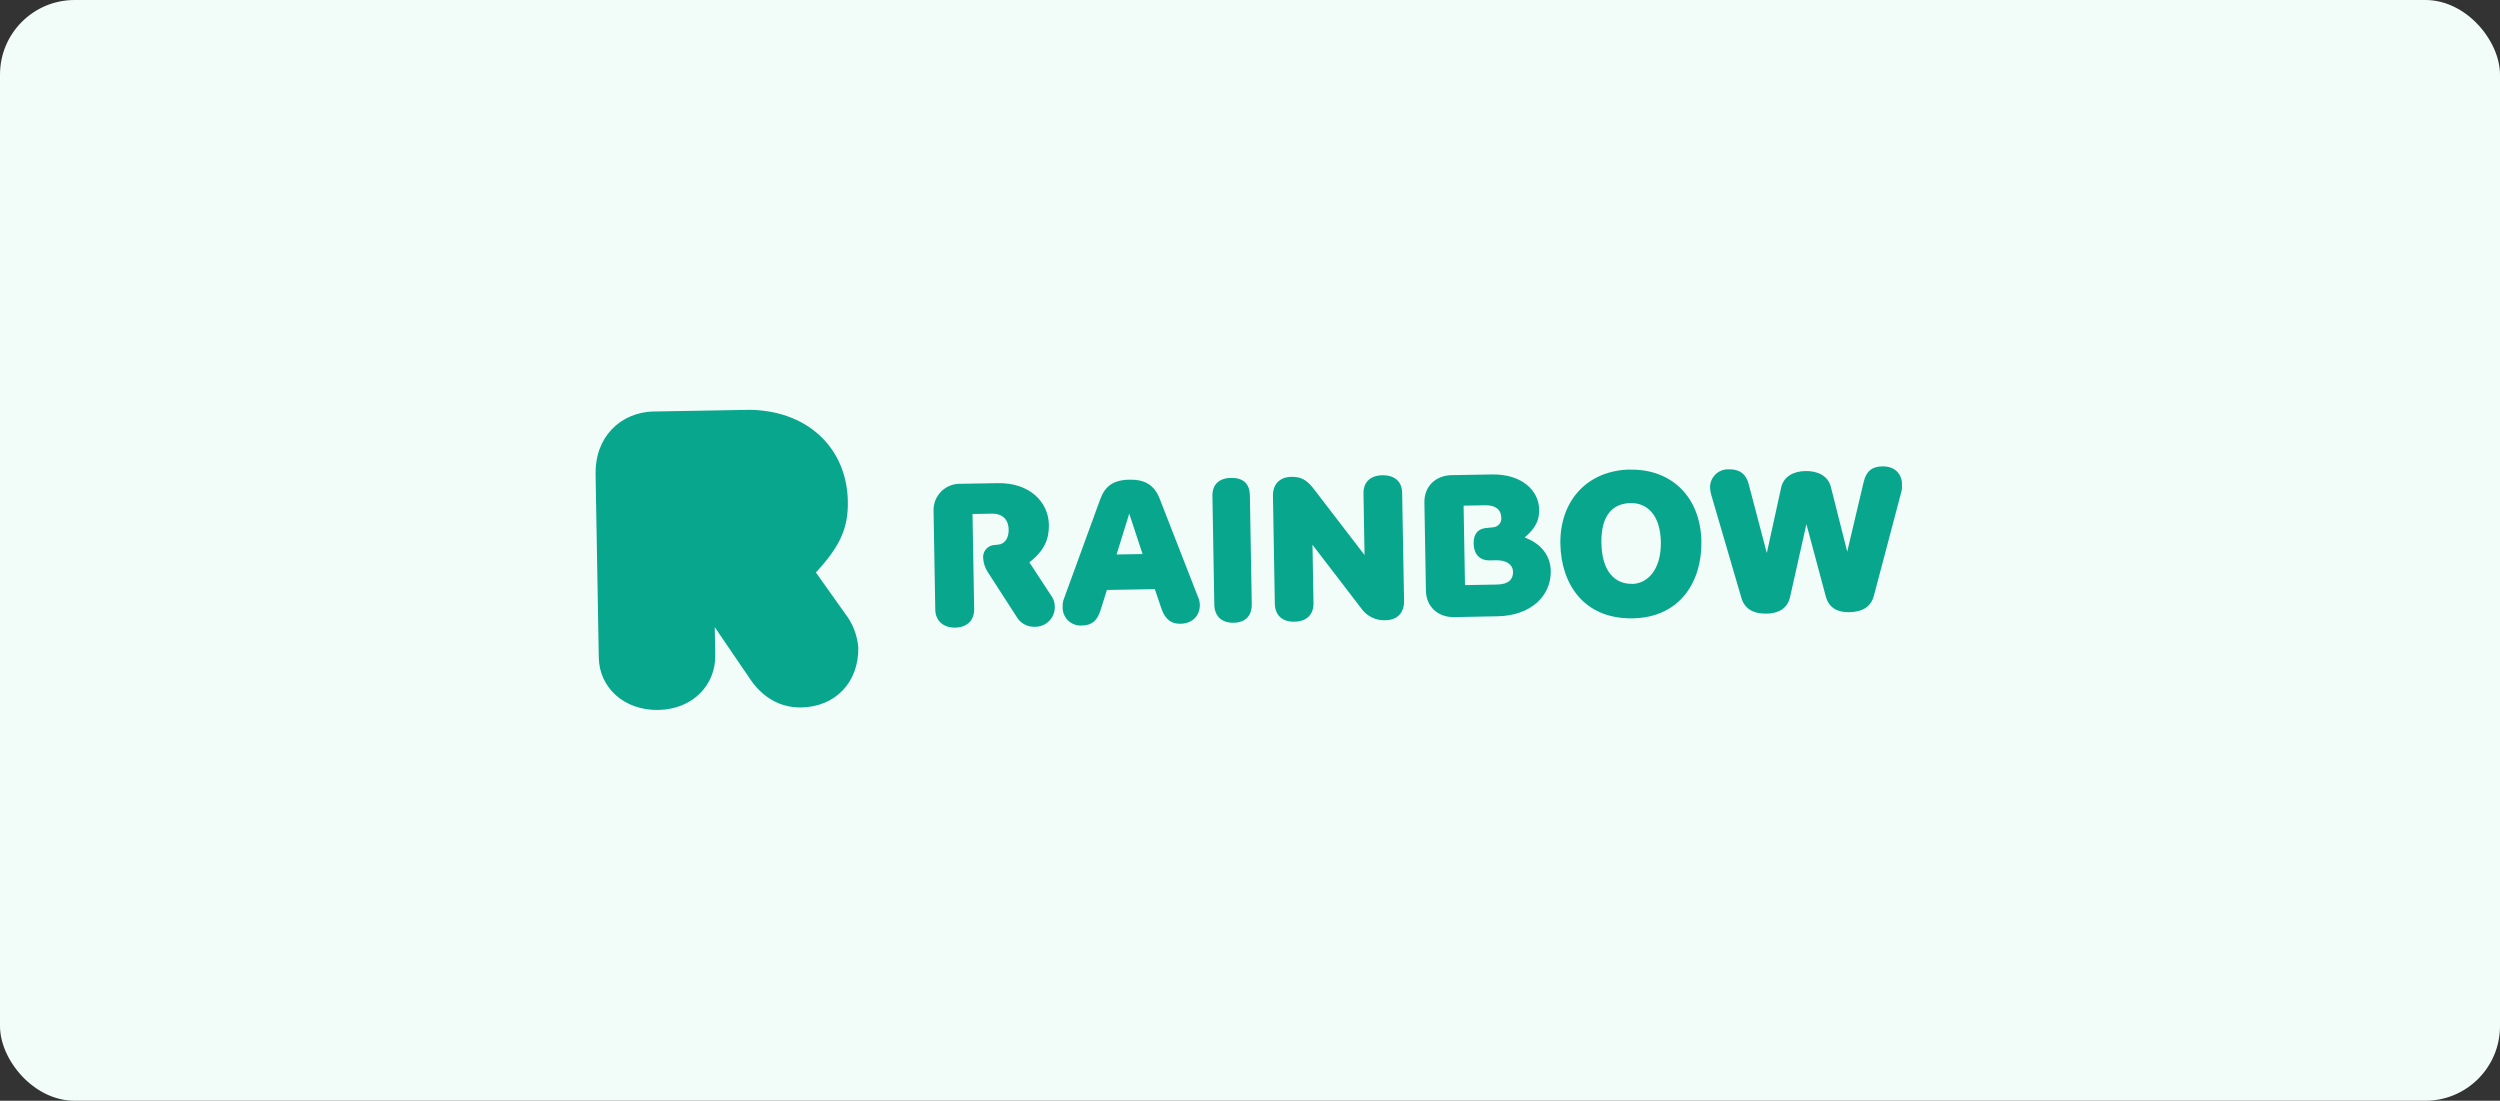
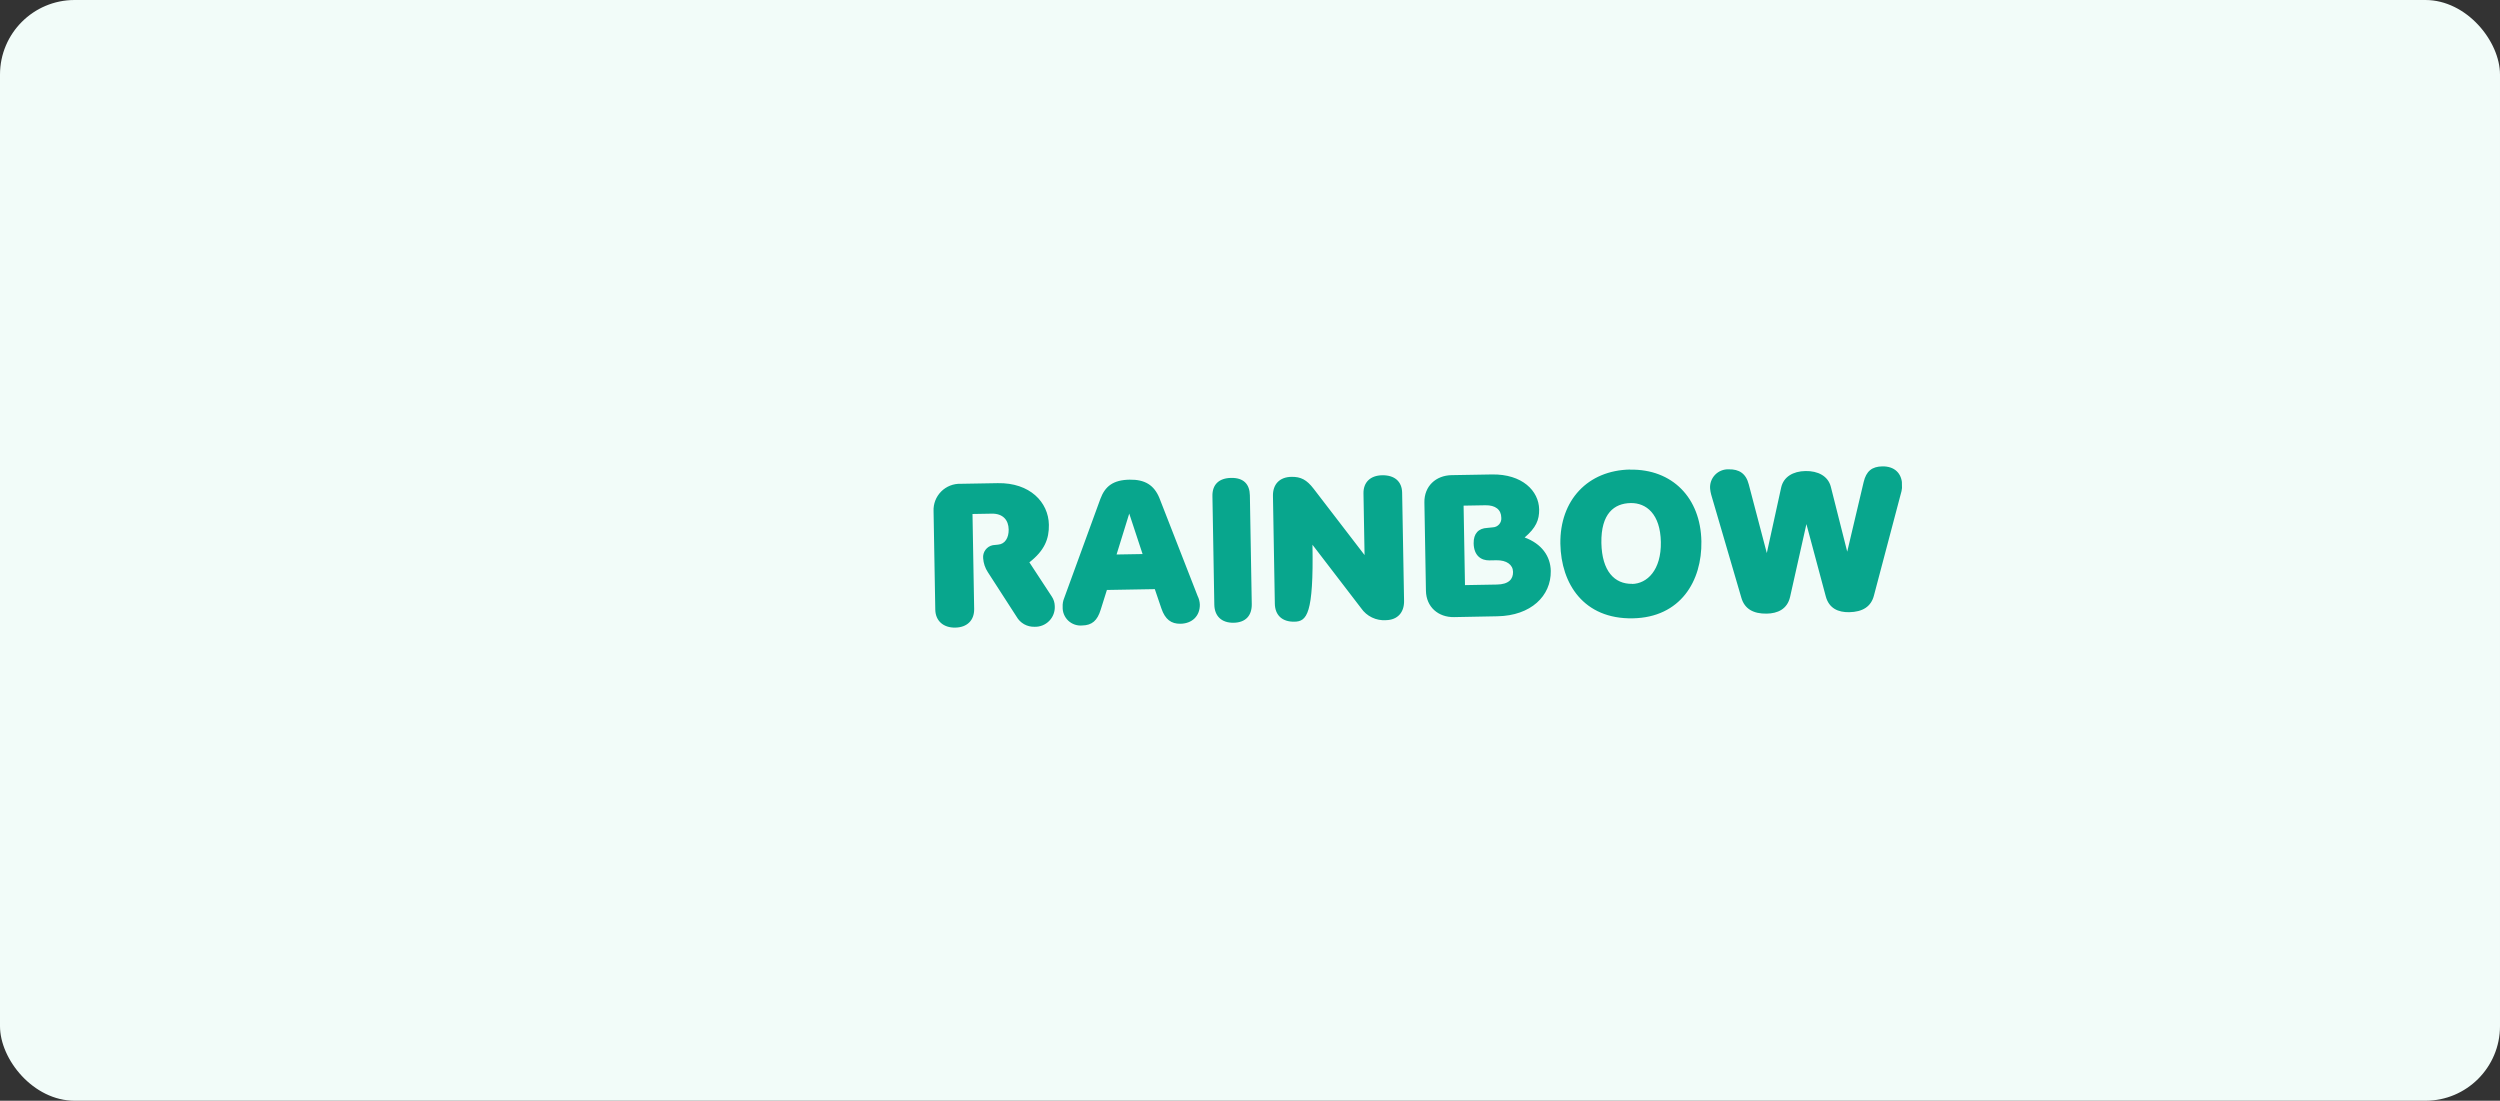
<svg xmlns="http://www.w3.org/2000/svg" width="268" height="118" viewBox="0 0 268 118" fill="none">
  <rect x="0" y="0" width="268" height="118" fill="#333333" stroke="none" />
  <rect width="268" height="118" rx="8" fill="#F2FCF9" />
  <g clip-path="url(#clip0_3891_438)">
-     <path d="M104.252 55.1L104.43 65.274C104.451 66.5 103.674 67.258 102.406 67.28C101.138 67.302 100.283 66.564 100.262 65.347L100.078 54.795C100.061 54.407 100.124 54.021 100.264 53.659C100.404 53.298 100.618 52.969 100.891 52.693C101.165 52.418 101.492 52.202 101.854 52.059C102.215 51.916 102.602 51.849 102.99 51.863L106.961 51.794C110.402 51.733 112.398 53.831 112.441 56.258C112.467 57.787 111.963 59.026 110.349 60.283L112.753 63.95C112.954 64.253 113.064 64.607 113.071 64.97C113.088 65.261 113.045 65.554 112.942 65.828C112.84 66.102 112.682 66.351 112.477 66.56C112.272 66.77 112.026 66.934 111.754 67.042C111.481 67.151 111.19 67.202 110.897 67.191C110.506 67.202 110.119 67.106 109.779 66.913C109.44 66.72 109.159 66.438 108.969 66.097L105.898 61.339C105.603 60.892 105.43 60.376 105.394 59.842C105.362 59.522 105.45 59.202 105.641 58.944C105.832 58.685 106.113 58.507 106.429 58.444L107.005 58.383C107.731 58.323 108.146 57.661 108.13 56.759C108.113 55.758 107.523 55.043 106.318 55.064L104.252 55.1ZM128.381 63.879C128.525 64.165 128.608 64.48 128.622 64.801C128.643 66.026 127.804 66.845 126.548 66.867C125.544 66.884 124.907 66.395 124.508 65.247L123.796 63.155L118.66 63.244L117.994 65.361C117.638 66.522 117.066 67.032 116.012 67.051C115.739 67.076 115.463 67.042 115.204 66.952C114.945 66.862 114.709 66.718 114.51 66.529C114.312 66.34 114.157 66.111 114.054 65.857C113.952 65.603 113.906 65.331 113.918 65.057C113.901 64.74 113.955 64.423 114.076 64.128L117.96 53.481C118.466 52.121 119.335 51.451 121.086 51.421C122.741 51.392 123.708 52.002 124.281 53.371L128.381 63.879ZM119.696 59.442L122.485 59.394L121.054 55.055L119.696 59.442ZM134.189 64.755C134.21 65.98 133.544 66.737 132.248 66.759C130.952 66.782 130.197 66.042 130.175 64.825L129.972 53.173C129.951 51.968 130.646 51.254 131.977 51.231C133.308 51.207 133.965 51.898 133.986 53.103L134.189 64.755ZM150.516 64.418C150.537 65.644 149.824 66.46 148.576 66.482C148.059 66.519 147.541 66.419 147.074 66.194C146.607 65.97 146.207 65.627 145.914 65.2L140.697 58.398L140.806 64.639C140.828 65.865 140.09 66.623 138.759 66.646C137.427 66.669 136.683 65.929 136.662 64.712L136.46 53.159C136.439 51.906 137.18 51.14 138.436 51.118C139.44 51.1 140.073 51.416 140.83 52.404L146.281 59.502L146.165 52.891C146.144 51.685 146.922 50.97 148.166 50.948C149.498 50.925 150.288 51.613 150.309 52.818L150.516 64.418ZM155.877 66.154C154.194 66.183 152.89 65.079 152.86 63.325L152.695 53.868C152.664 52.115 153.928 50.966 155.611 50.936L159.929 50.861C163.196 50.804 164.963 52.63 164.997 54.608C165.017 55.734 164.656 56.584 163.442 57.618C165.263 58.288 166.215 59.624 166.243 61.204C166.289 63.883 164.113 66.002 160.522 66.065L155.877 66.154ZM156.897 54.205L157.046 62.724L160.463 62.664C161.743 62.642 162.211 62.082 162.198 61.306C162.184 60.529 161.496 60.041 160.418 60.06L159.663 60.073C158.786 60.088 157.999 59.574 157.975 58.246C157.957 57.194 158.497 56.633 159.428 56.593L160.028 56.531C160.158 56.527 160.285 56.495 160.402 56.44C160.52 56.384 160.624 56.305 160.71 56.208C160.795 56.11 160.859 55.996 160.899 55.873C160.938 55.749 160.952 55.619 160.939 55.49C160.924 54.635 160.314 54.145 159.232 54.164L156.897 54.205ZM174.747 50.346C179.27 50.267 182.308 53.367 182.389 58.033C182.463 62.269 180.161 66.195 175.025 66.285C169.775 66.376 167.346 62.584 167.271 58.297C167.201 53.623 170.212 50.413 174.759 50.334L174.747 50.346ZM174.961 62.6C176.569 62.572 178.096 61.115 178.044 58.108C177.991 55.102 176.485 53.899 174.809 53.928C173.052 53.959 171.612 55.036 171.668 58.22C171.732 61.214 173.064 62.622 174.973 62.588L174.961 62.6ZM200.89 63.827C200.587 65.034 199.664 65.602 198.234 65.627C197.08 65.647 196.066 65.239 195.719 63.917L193.647 56.181L191.898 63.984C191.594 65.317 190.546 65.761 189.393 65.782C187.959 65.807 187.013 65.271 186.672 64.075L183.44 53.028C183.385 52.824 183.347 52.615 183.326 52.404C183.301 52.131 183.335 51.856 183.426 51.597C183.516 51.338 183.661 51.102 183.851 50.903C184.041 50.705 184.271 50.55 184.526 50.448C184.781 50.345 185.055 50.299 185.329 50.311C186.431 50.292 187.17 50.756 187.468 51.929L189.402 59.29L190.939 52.271C191.196 51.111 192.217 50.518 193.548 50.495C194.879 50.472 195.968 51.028 196.264 52.178L198.022 59.139L199.781 51.687C200.06 50.499 200.68 50.016 201.786 49.996C203.07 49.974 203.885 50.713 203.908 51.989C203.91 52.209 203.888 52.429 203.844 52.645L200.89 63.827Z" fill="#08A68D" />
-     <path d="M90.564 65.734C91.392 66.787 91.895 68.059 92.01 69.394C92.075 73.101 89.585 75.774 85.891 75.838C83.604 75.878 81.727 74.729 80.437 72.828L76.62 67.23L76.673 70.237C76.728 73.421 74.265 76.041 70.571 76.106C66.877 76.17 64.246 73.686 64.19 70.506L63.846 50.804C63.779 46.923 66.445 44.169 70.163 44.104L79.909 43.934C86.391 43.821 90.786 47.902 90.888 53.742C90.939 56.673 90.016 58.593 87.464 61.369L90.564 65.734Z" fill="#08A68D" />
+     <path d="M104.252 55.1L104.43 65.274C104.451 66.5 103.674 67.258 102.406 67.28C101.138 67.302 100.283 66.564 100.262 65.347L100.078 54.795C100.061 54.407 100.124 54.021 100.264 53.659C100.404 53.298 100.618 52.969 100.891 52.693C101.165 52.418 101.492 52.202 101.854 52.059C102.215 51.916 102.602 51.849 102.99 51.863L106.961 51.794C110.402 51.733 112.398 53.831 112.441 56.258C112.467 57.787 111.963 59.026 110.349 60.283L112.753 63.95C112.954 64.253 113.064 64.607 113.071 64.97C113.088 65.261 113.045 65.554 112.942 65.828C112.84 66.102 112.682 66.351 112.477 66.56C112.272 66.77 112.026 66.934 111.754 67.042C111.481 67.151 111.19 67.202 110.897 67.191C110.506 67.202 110.119 67.106 109.779 66.913C109.44 66.72 109.159 66.438 108.969 66.097L105.898 61.339C105.603 60.892 105.43 60.376 105.394 59.842C105.362 59.522 105.45 59.202 105.641 58.944C105.832 58.685 106.113 58.507 106.429 58.444L107.005 58.383C107.731 58.323 108.146 57.661 108.13 56.759C108.113 55.758 107.523 55.043 106.318 55.064L104.252 55.1ZM128.381 63.879C128.525 64.165 128.608 64.48 128.622 64.801C128.643 66.026 127.804 66.845 126.548 66.867C125.544 66.884 124.907 66.395 124.508 65.247L123.796 63.155L118.66 63.244L117.994 65.361C117.638 66.522 117.066 67.032 116.012 67.051C115.739 67.076 115.463 67.042 115.204 66.952C114.945 66.862 114.709 66.718 114.51 66.529C114.312 66.34 114.157 66.111 114.054 65.857C113.952 65.603 113.906 65.331 113.918 65.057C113.901 64.74 113.955 64.423 114.076 64.128L117.96 53.481C118.466 52.121 119.335 51.451 121.086 51.421C122.741 51.392 123.708 52.002 124.281 53.371L128.381 63.879ZM119.696 59.442L122.485 59.394L121.054 55.055L119.696 59.442ZM134.189 64.755C134.21 65.98 133.544 66.737 132.248 66.759C130.952 66.782 130.197 66.042 130.175 64.825L129.972 53.173C129.951 51.968 130.646 51.254 131.977 51.231C133.308 51.207 133.965 51.898 133.986 53.103L134.189 64.755ZM150.516 64.418C150.537 65.644 149.824 66.46 148.576 66.482C148.059 66.519 147.541 66.419 147.074 66.194C146.607 65.97 146.207 65.627 145.914 65.2L140.697 58.398C140.828 65.865 140.09 66.623 138.759 66.646C137.427 66.669 136.683 65.929 136.662 64.712L136.46 53.159C136.439 51.906 137.18 51.14 138.436 51.118C139.44 51.1 140.073 51.416 140.83 52.404L146.281 59.502L146.165 52.891C146.144 51.685 146.922 50.97 148.166 50.948C149.498 50.925 150.288 51.613 150.309 52.818L150.516 64.418ZM155.877 66.154C154.194 66.183 152.89 65.079 152.86 63.325L152.695 53.868C152.664 52.115 153.928 50.966 155.611 50.936L159.929 50.861C163.196 50.804 164.963 52.63 164.997 54.608C165.017 55.734 164.656 56.584 163.442 57.618C165.263 58.288 166.215 59.624 166.243 61.204C166.289 63.883 164.113 66.002 160.522 66.065L155.877 66.154ZM156.897 54.205L157.046 62.724L160.463 62.664C161.743 62.642 162.211 62.082 162.198 61.306C162.184 60.529 161.496 60.041 160.418 60.06L159.663 60.073C158.786 60.088 157.999 59.574 157.975 58.246C157.957 57.194 158.497 56.633 159.428 56.593L160.028 56.531C160.158 56.527 160.285 56.495 160.402 56.44C160.52 56.384 160.624 56.305 160.71 56.208C160.795 56.11 160.859 55.996 160.899 55.873C160.938 55.749 160.952 55.619 160.939 55.49C160.924 54.635 160.314 54.145 159.232 54.164L156.897 54.205ZM174.747 50.346C179.27 50.267 182.308 53.367 182.389 58.033C182.463 62.269 180.161 66.195 175.025 66.285C169.775 66.376 167.346 62.584 167.271 58.297C167.201 53.623 170.212 50.413 174.759 50.334L174.747 50.346ZM174.961 62.6C176.569 62.572 178.096 61.115 178.044 58.108C177.991 55.102 176.485 53.899 174.809 53.928C173.052 53.959 171.612 55.036 171.668 58.22C171.732 61.214 173.064 62.622 174.973 62.588L174.961 62.6ZM200.89 63.827C200.587 65.034 199.664 65.602 198.234 65.627C197.08 65.647 196.066 65.239 195.719 63.917L193.647 56.181L191.898 63.984C191.594 65.317 190.546 65.761 189.393 65.782C187.959 65.807 187.013 65.271 186.672 64.075L183.44 53.028C183.385 52.824 183.347 52.615 183.326 52.404C183.301 52.131 183.335 51.856 183.426 51.597C183.516 51.338 183.661 51.102 183.851 50.903C184.041 50.705 184.271 50.55 184.526 50.448C184.781 50.345 185.055 50.299 185.329 50.311C186.431 50.292 187.17 50.756 187.468 51.929L189.402 59.29L190.939 52.271C191.196 51.111 192.217 50.518 193.548 50.495C194.879 50.472 195.968 51.028 196.264 52.178L198.022 59.139L199.781 51.687C200.06 50.499 200.68 50.016 201.786 49.996C203.07 49.974 203.885 50.713 203.908 51.989C203.91 52.209 203.888 52.429 203.844 52.645L200.89 63.827Z" fill="#08A68D" />
  </g>
  <defs>
    <clipPath id="clip0_3891_438">
      <rect width="140" height="32" fill="white" transform="translate(63.731 44.224) rotate(-1)" />
    </clipPath>
  </defs>
</svg>